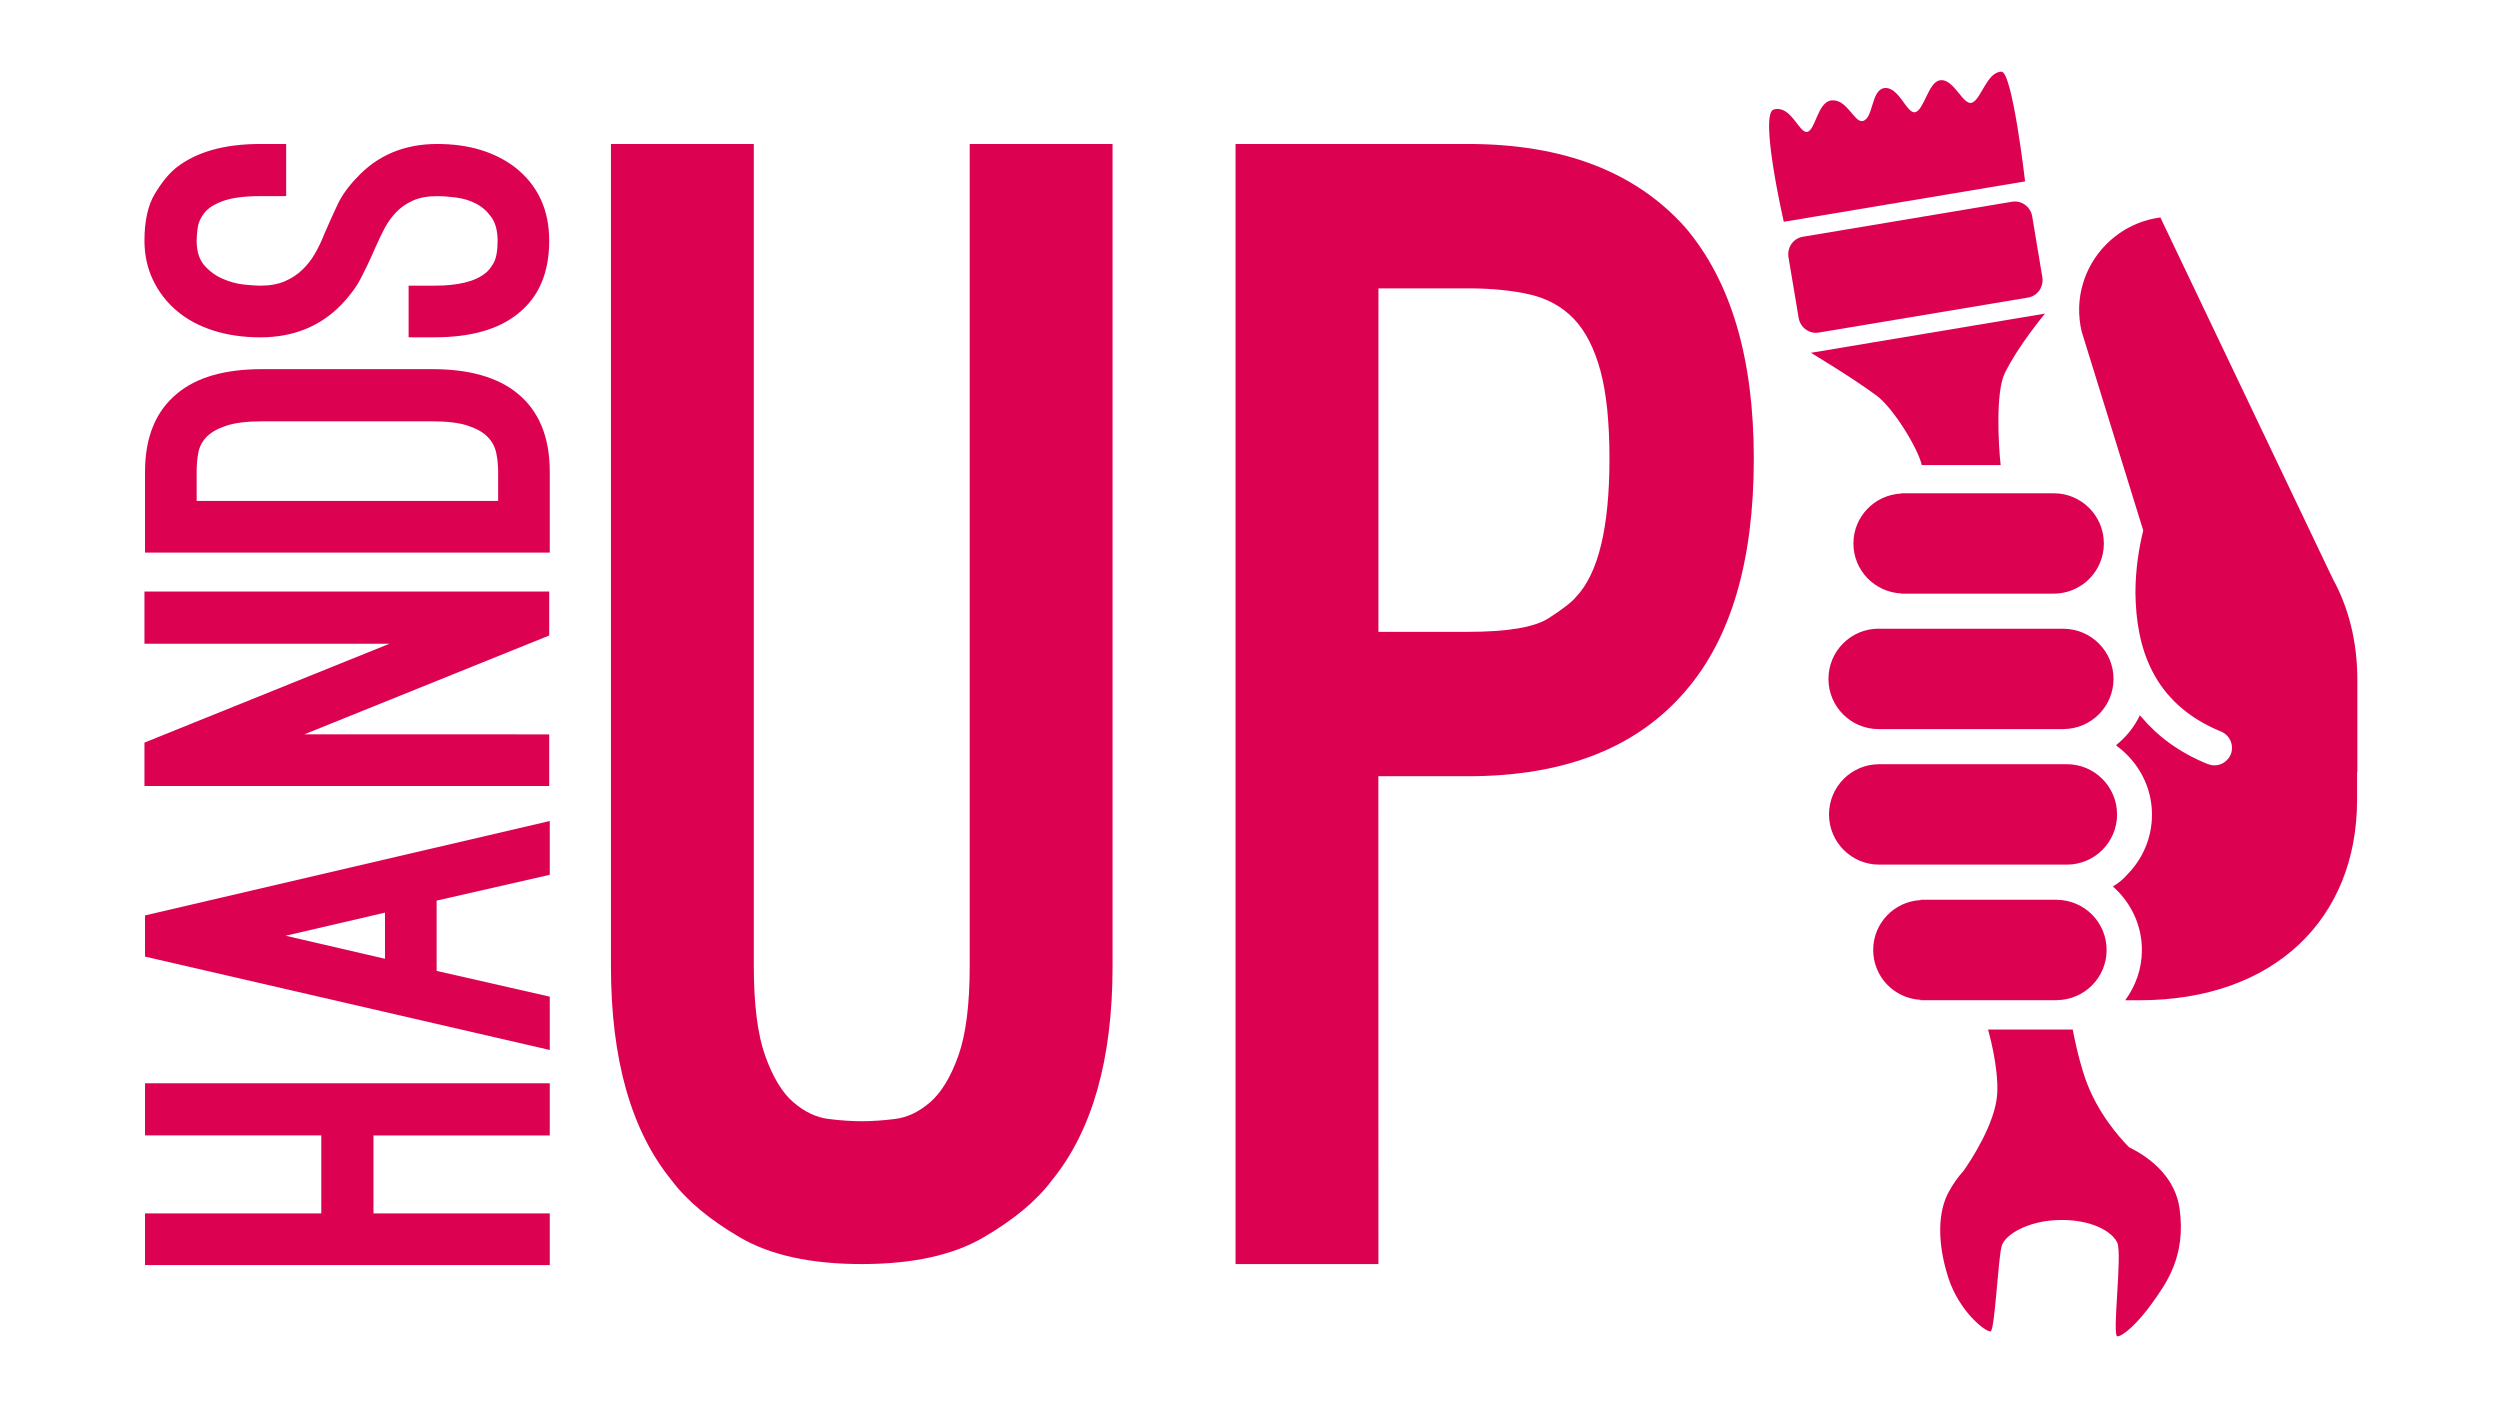
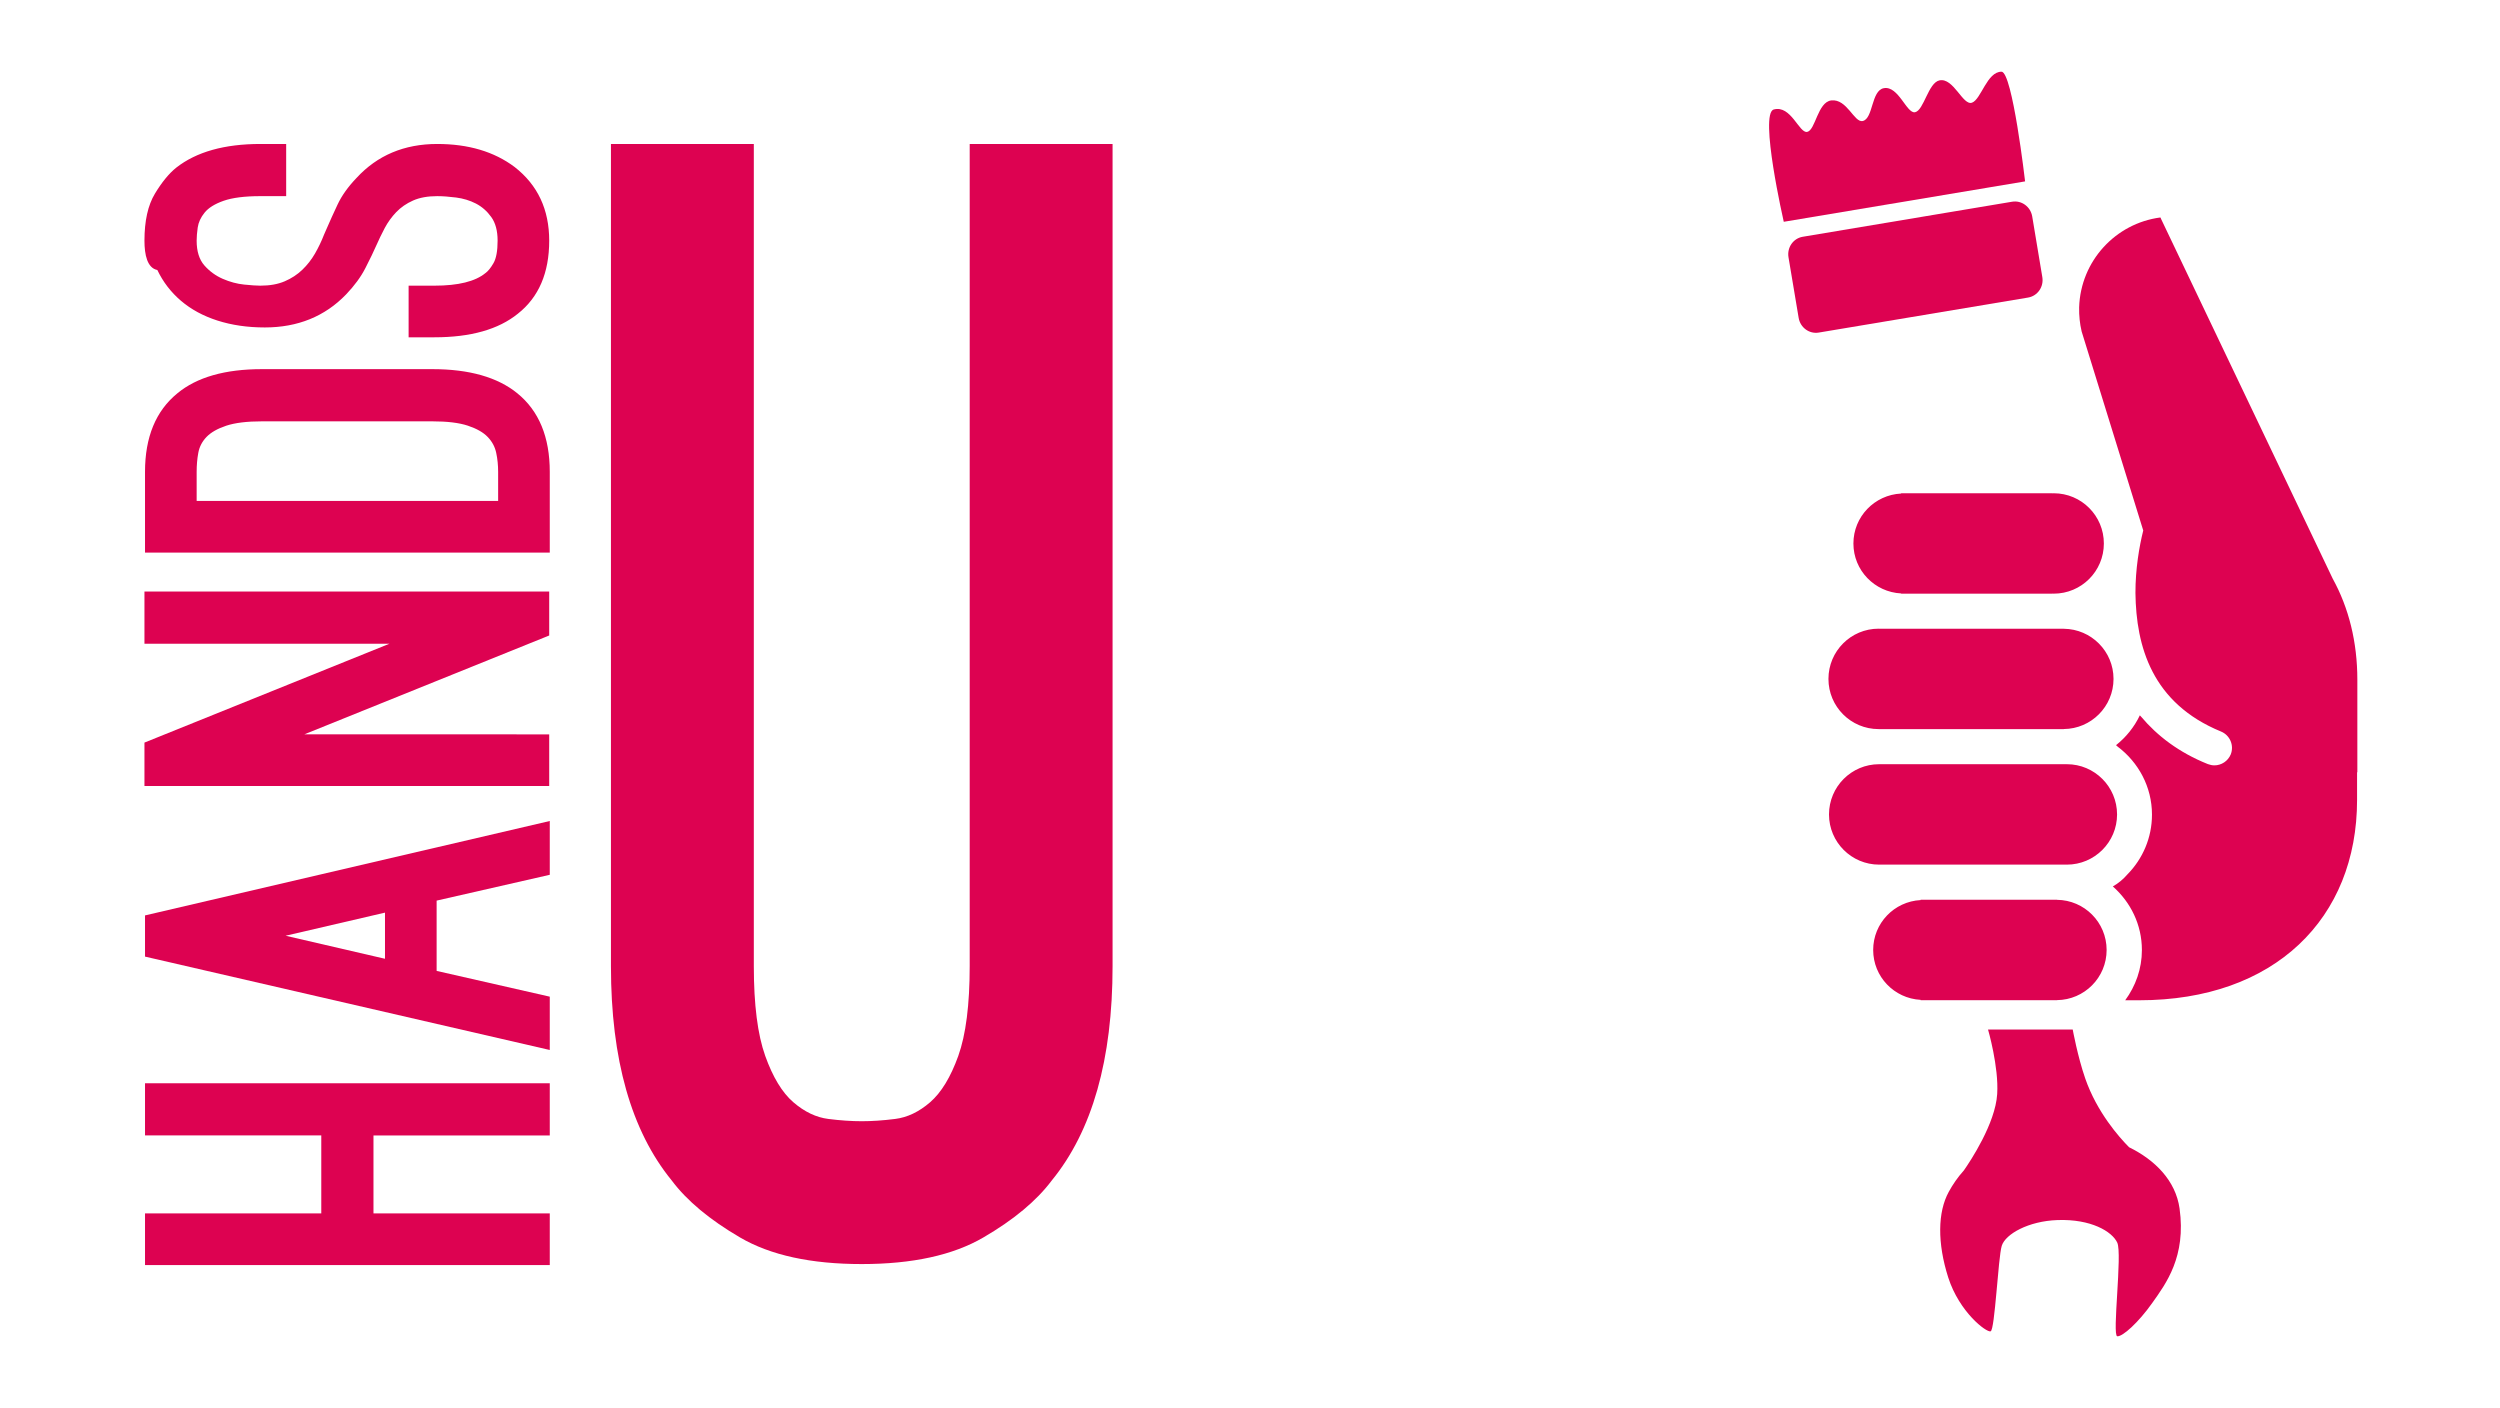
<svg xmlns="http://www.w3.org/2000/svg" version="1.1" id="Ebene_1" x="0px" y="0px" width="88.801px" height="50px" viewBox="0 0 88.801 50" enable-background="new 0 0 88.801 50" xml:space="preserve">
  <g>
    <path fill="#DD0251" d="M5.151,38.477h14.377v1.854h-6.262v2.77h6.262v1.834H5.151V43.1h6.261v-2.771H5.151V38.477z" />
    <path fill="#DD0251" d="M19.528,35.402v1.894L5.151,33.979v-1.463l14.377-3.354v1.911l-4.019,0.917v2.497L19.528,35.402z    M10.145,33.238l3.53,0.818v-1.639L10.145,33.238z" />
    <path fill="#DD0251" d="M19.508,26.085v1.833H5.131v-1.541l8.701-3.511H5.131v-1.854h14.377v1.561l-8.7,3.512H19.508z" />
    <path fill="#DD0251" d="M19.528,16.76v2.868H5.151V16.76c0-1.235,0.384-2.166,1.151-2.79c0.689-0.571,1.691-0.858,3.004-0.858   h6.047c1.314,0,2.322,0.287,3.023,0.858C19.145,14.595,19.528,15.525,19.528,16.76z M17.694,17.794V16.76   c0-0.234-0.022-0.458-0.068-0.673c-0.045-0.215-0.146-0.403-0.303-0.566c-0.156-0.163-0.39-0.296-0.702-0.4   s-0.735-0.155-1.268-0.155H9.306c-0.534,0-0.956,0.052-1.269,0.155c-0.312,0.104-0.546,0.238-0.702,0.4   c-0.156,0.163-0.253,0.351-0.292,0.566c-0.039,0.214-0.058,0.438-0.058,0.673v1.034H17.694z" />
-     <path fill="#DD0251" d="M19.508,8.548c0,1.144-0.371,2.009-1.112,2.594c-0.689,0.559-1.678,0.839-2.965,0.839h-0.917v-1.834h0.917   c0.846,0,1.451-0.149,1.814-0.449c0.091-0.064,0.186-0.182,0.284-0.351c0.097-0.168,0.146-0.436,0.146-0.799   c0-0.351-0.075-0.631-0.225-0.839c-0.149-0.208-0.332-0.368-0.546-0.479c-0.215-0.11-0.448-0.181-0.702-0.214   c-0.253-0.032-0.479-0.049-0.673-0.049c-0.338,0-0.624,0.052-0.858,0.156s-0.432,0.241-0.595,0.41   c-0.162,0.169-0.299,0.358-0.41,0.566c-0.11,0.208-0.21,0.417-0.302,0.625l-0.156,0.351c-0.091,0.208-0.218,0.472-0.381,0.79   c-0.162,0.319-0.393,0.634-0.692,0.946c-0.753,0.781-1.717,1.171-2.887,1.171c-0.611,0-1.171-0.082-1.678-0.244   c-0.507-0.162-0.94-0.398-1.298-0.703c-0.357-0.305-0.637-0.669-0.839-1.093C5.232,9.52,5.131,9.055,5.131,8.548   c0-0.703,0.125-1.259,0.371-1.668C5.75,6.47,6.003,6.161,6.263,5.953c0.715-0.559,1.71-0.839,2.985-0.839h0.917v1.853H9.248   c-0.559,0-0.995,0.056-1.307,0.166c-0.312,0.11-0.537,0.25-0.673,0.419C7.13,7.722,7.05,7.897,7.023,8.08   C6.998,8.262,6.985,8.418,6.985,8.548c0,0.377,0.091,0.67,0.272,0.877c0.183,0.208,0.4,0.368,0.653,0.478   c0.254,0.111,0.508,0.179,0.761,0.205s0.445,0.039,0.576,0.039c0.338,0,0.627-0.052,0.868-0.156c0.241-0.104,0.449-0.24,0.625-0.41   c0.175-0.168,0.325-0.361,0.449-0.575c0.123-0.215,0.231-0.439,0.322-0.674l0.137-0.312c0.078-0.182,0.192-0.432,0.341-0.751   c0.149-0.318,0.374-0.634,0.673-0.946c0.741-0.806,1.697-1.209,2.868-1.209c1.105,0,2.022,0.271,2.751,0.819   C19.099,6.571,19.508,7.442,19.508,8.548z" />
+     <path fill="#DD0251" d="M19.508,8.548c0,1.144-0.371,2.009-1.112,2.594c-0.689,0.559-1.678,0.839-2.965,0.839h-0.917v-1.834h0.917   c0.846,0,1.451-0.149,1.814-0.449c0.091-0.064,0.186-0.182,0.284-0.351c0.097-0.168,0.146-0.436,0.146-0.799   c0-0.351-0.075-0.631-0.225-0.839c-0.149-0.208-0.332-0.368-0.546-0.479c-0.215-0.11-0.448-0.181-0.702-0.214   c-0.253-0.032-0.479-0.049-0.673-0.049c-0.338,0-0.624,0.052-0.858,0.156s-0.432,0.241-0.595,0.41   c-0.162,0.169-0.299,0.358-0.41,0.566c-0.11,0.208-0.21,0.417-0.302,0.625c-0.091,0.208-0.218,0.472-0.381,0.79   c-0.162,0.319-0.393,0.634-0.692,0.946c-0.753,0.781-1.717,1.171-2.887,1.171c-0.611,0-1.171-0.082-1.678-0.244   c-0.507-0.162-0.94-0.398-1.298-0.703c-0.357-0.305-0.637-0.669-0.839-1.093C5.232,9.52,5.131,9.055,5.131,8.548   c0-0.703,0.125-1.259,0.371-1.668C5.75,6.47,6.003,6.161,6.263,5.953c0.715-0.559,1.71-0.839,2.985-0.839h0.917v1.853H9.248   c-0.559,0-0.995,0.056-1.307,0.166c-0.312,0.11-0.537,0.25-0.673,0.419C7.13,7.722,7.05,7.897,7.023,8.08   C6.998,8.262,6.985,8.418,6.985,8.548c0,0.377,0.091,0.67,0.272,0.877c0.183,0.208,0.4,0.368,0.653,0.478   c0.254,0.111,0.508,0.179,0.761,0.205s0.445,0.039,0.576,0.039c0.338,0,0.627-0.052,0.868-0.156c0.241-0.104,0.449-0.24,0.625-0.41   c0.175-0.168,0.325-0.361,0.449-0.575c0.123-0.215,0.231-0.439,0.322-0.674l0.137-0.312c0.078-0.182,0.192-0.432,0.341-0.751   c0.149-0.318,0.374-0.634,0.673-0.946c0.741-0.806,1.697-1.209,2.868-1.209c1.105,0,2.022,0.271,2.751,0.819   C19.099,6.571,19.508,7.442,19.508,8.548z" />
  </g>
  <g>
    <path fill="#DD0251" d="M30.609,44.9c-1.8,0-3.239-0.313-4.319-0.943s-1.89-1.305-2.429-2.025c-1.44-1.763-2.16-4.3-2.16-7.611   V5.114h5.075V34.32c0,1.367,0.135,2.429,0.405,3.186c0.27,0.755,0.603,1.305,0.999,1.646s0.81,0.539,1.242,0.593   c0.432,0.055,0.827,0.081,1.188,0.081c0.36,0,0.756-0.026,1.188-0.081c0.432-0.054,0.845-0.251,1.241-0.593   c0.396-0.344,0.73-0.893,1-1.646c0.27-0.757,0.405-1.818,0.405-3.186V5.114h5.075V34.32c0,3.312-0.721,5.849-2.16,7.611   c-0.54,0.721-1.35,1.396-2.429,2.024C33.851,44.585,32.409,44.9,30.609,44.9z" />
-     <path fill="#DD0251" d="M48.962,44.9h-5.075V5.114h8.259c3.383,0,5.957,0.99,7.72,2.969c1.62,1.909,2.43,4.643,2.43,8.206   c0,3.636-0.81,6.389-2.43,8.26c-1.728,2.016-4.3,3.023-7.72,3.023h-3.186L48.962,44.9L48.962,44.9z M48.962,22.443h3.187   c1.402,0,2.355-0.161,2.86-0.485c0.503-0.324,0.828-0.576,0.972-0.756c0.791-0.827,1.188-2.464,1.188-4.913   c0-1.295-0.108-2.338-0.323-3.13c-0.217-0.792-0.533-1.404-0.945-1.836c-0.414-0.432-0.938-0.719-1.565-0.864   c-0.63-0.144-1.358-0.216-2.187-0.216h-3.186L48.962,22.443L48.962,22.443z" />
  </g>
  <g>
    <g>
      <g>
        <path fill="#DD0251" d="M83.734,27.423v-3.275c0-1.351-0.308-2.565-0.875-3.594L76.762,7.776l0,0     c-0.008-0.032-0.02-0.051-0.027-0.051c-1.586,0.208-2.832,1.543-2.883,3.194c-0.006,0.293,0.024,0.578,0.088,0.85v0.002     l2.189,7.072c-0.141,0.565-0.279,1.366-0.277,2.224c0.024,1.892,0.584,3.91,3.039,4.917c0.318,0.131,0.473,0.492,0.346,0.813     c-0.1,0.24-0.334,0.389-0.58,0.389c-0.075,0-0.155-0.016-0.233-0.045c-1.032-0.414-1.798-1.005-2.368-1.681     c-0.016-0.021-0.031-0.034-0.048-0.051c-0.198,0.416-0.489,0.776-0.846,1.06c0.038,0.031,0.062,0.051,0.062,0.055     c0.732,0.553,1.215,1.422,1.215,2.412c0,0.824-0.332,1.573-0.869,2.119c-0.152,0.176-0.325,0.321-0.521,0.432     c0.628,0.554,1.032,1.355,1.032,2.26c0,0.67-0.226,1.281-0.593,1.783h0.5c4.806,0,7.736-2.906,7.736-7.118v-0.972     C83.727,27.436,83.73,27.43,83.734,27.423L83.734,27.423z M72.948,17.521c-0.015,0-0.027,0.004-0.042,0.004v-0.004h-5.377v0.01     c-0.943,0.047-1.695,0.82-1.695,1.774c0,0.954,0.752,1.727,1.695,1.774v0.008h5.377v-0.004c0.015,0.002,0.025,0.004,0.042,0.004     c0.985,0,1.782-0.797,1.782-1.782C74.73,18.32,73.934,17.521,72.948,17.521L72.948,17.521z M66.73,22.331     c-0.986,0-1.783,0.799-1.783,1.784c0,0.985,0.797,1.783,1.783,1.783h0.002l0,0h6.574v-0.002c0.977-0.008,1.767-0.803,1.767-1.781     c0-0.979-0.79-1.772-1.767-1.781v-0.002h-6.574l0,0L66.73,22.331L66.73,22.331z M64.967,28.93c0,0.983,0.797,1.782,1.781,1.782     c0.004,0,0.007-0.002,0.012-0.002v0.002h6.643V30.71c0.005,0,0.008,0.002,0.013,0.002c0.983,0,1.783-0.799,1.783-1.782     c0-0.986-0.8-1.785-1.783-1.785c-0.004,0-0.008,0.002-0.013,0.002v-0.002H66.76v0.002c-0.004,0-0.008-0.002-0.012-0.002     C65.764,27.145,64.967,27.943,64.967,28.93L64.967,28.93z M66.536,33.743c0,0.95,0.746,1.722,1.685,1.772v0.012h4.842v-0.002     c0.977-0.01,1.765-0.803,1.765-1.782s-0.788-1.772-1.765-1.781V31.96h-4.842v0.011C67.282,32.021,66.536,32.793,66.536,33.743     L66.536,33.743z" />
      </g>
    </g>
    <path fill="#DD0251" d="M77.419,42.925c-0.14-0.991-0.872-1.722-1.794-2.175c-0.357-0.361-1.141-1.246-1.555-2.438   c-0.27-0.776-0.446-1.742-0.446-1.742h-3.008c0,0,0.386,1.322,0.325,2.291c-0.064,1.046-0.957,2.389-1.183,2.712   c-0.217,0.241-0.397,0.503-0.538,0.763c-0.393,0.716-0.41,1.814-0.017,3.044c0.396,1.229,1.351,1.952,1.504,1.91   c0.153-0.041,0.267-2.622,0.396-3.038c0.129-0.417,0.946-0.879,1.979-0.915c1.192-0.043,1.94,0.406,2.124,0.802   s-0.189,3.307,0,3.326c0.189,0.018,0.752-0.488,1.241-1.181C76.938,45.593,77.657,44.635,77.419,42.925z" />
    <path fill="#DD0251" d="M71.932,6.443l-8.572,1.435c0,0-0.879-3.847-0.355-3.989c0.612-0.168,0.9,0.851,1.186,0.796   c0.297-0.058,0.371-1.061,0.857-1.118c0.559-0.065,0.811,0.796,1.114,0.732c0.381-0.081,0.298-1.085,0.753-1.167   c0.523-0.094,0.811,0.918,1.109,0.854c0.313-0.066,0.467-1.045,0.865-1.131c0.504-0.107,0.832,0.911,1.157,0.792   c0.326-0.117,0.531-1.102,1.048-1.1C71.482,2.55,71.932,6.443,71.932,6.443z" />
    <path fill="#DD0251" d="M72.544,9.842c0.058,0.345-0.168,0.67-0.504,0.727l-7.438,1.244c-0.334,0.057-0.656-0.177-0.713-0.522   l-0.361-2.154c-0.057-0.345,0.168-0.67,0.506-0.727l7.438-1.245c0.336-0.056,0.655,0.178,0.713,0.523L72.544,9.842z" />
-     <path fill="#DD0251" d="M71.064,16.519c-0.08-0.715-0.182-2.59,0.146-3.262c0.479-0.981,1.43-2.118,1.43-2.118l-8.317,1.393   c0,0,1.474,0.88,2.351,1.533c0.553,0.411,1.443,1.825,1.588,2.454H71.064z" />
  </g>
</svg>